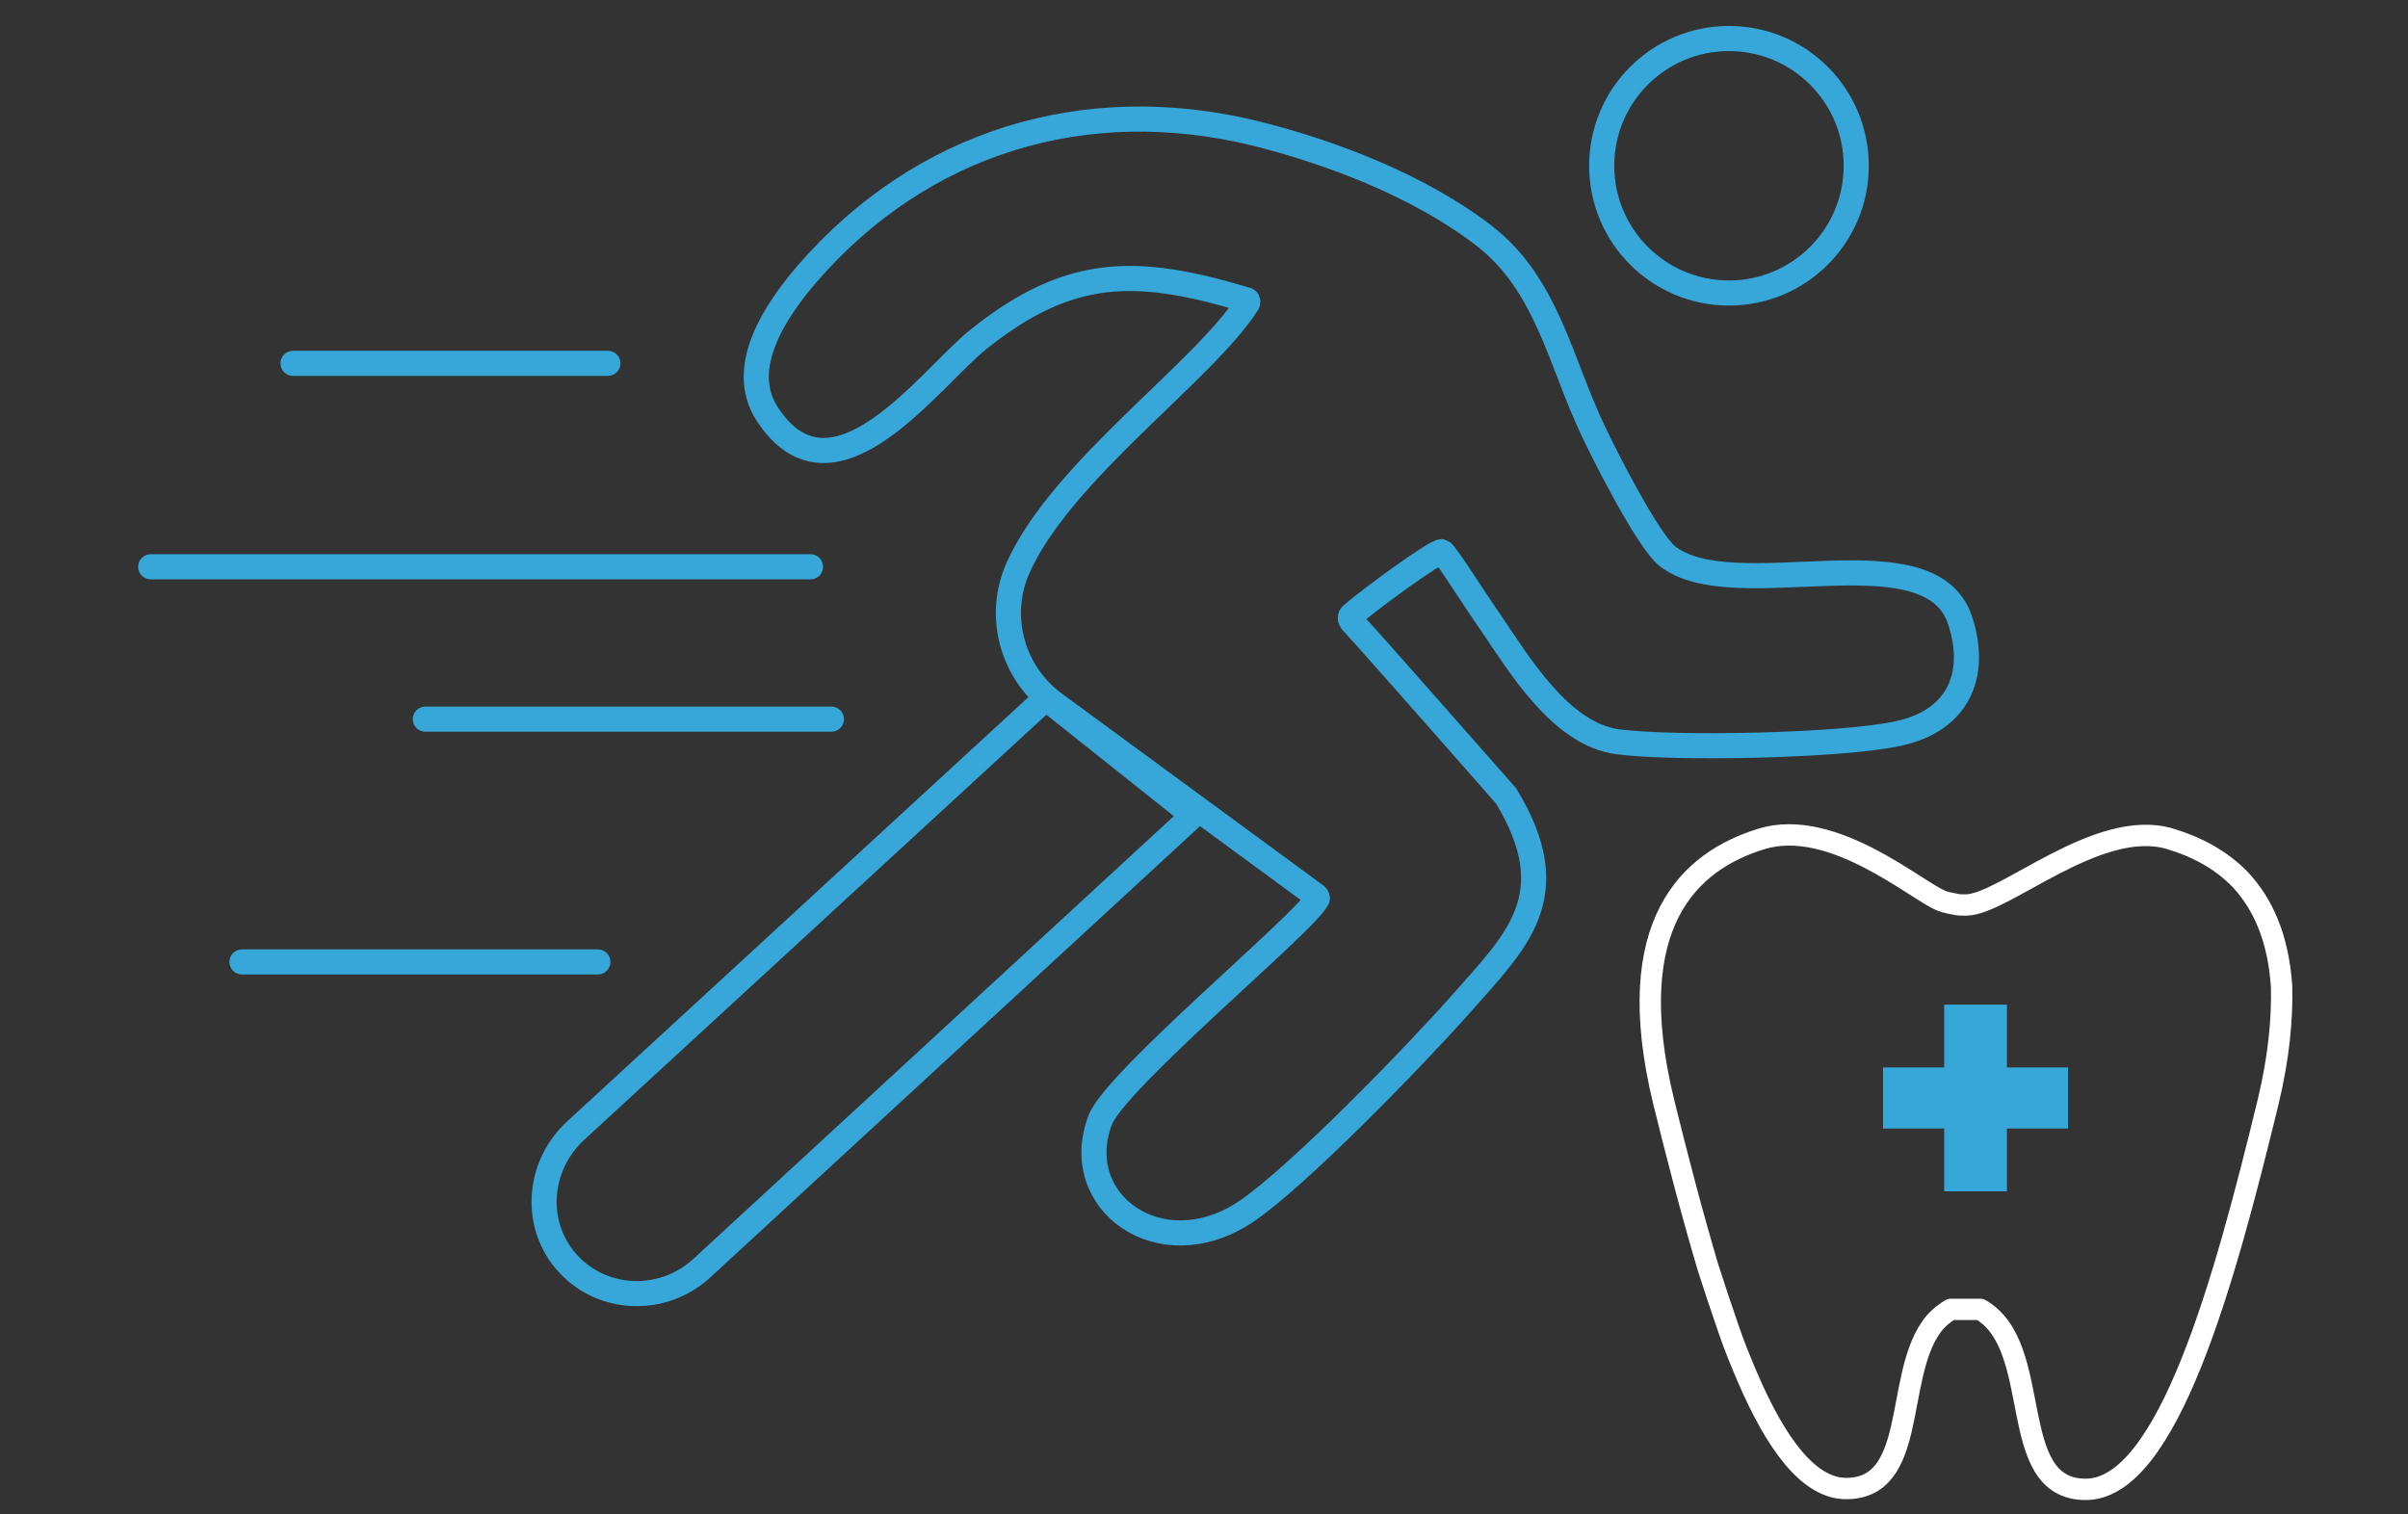
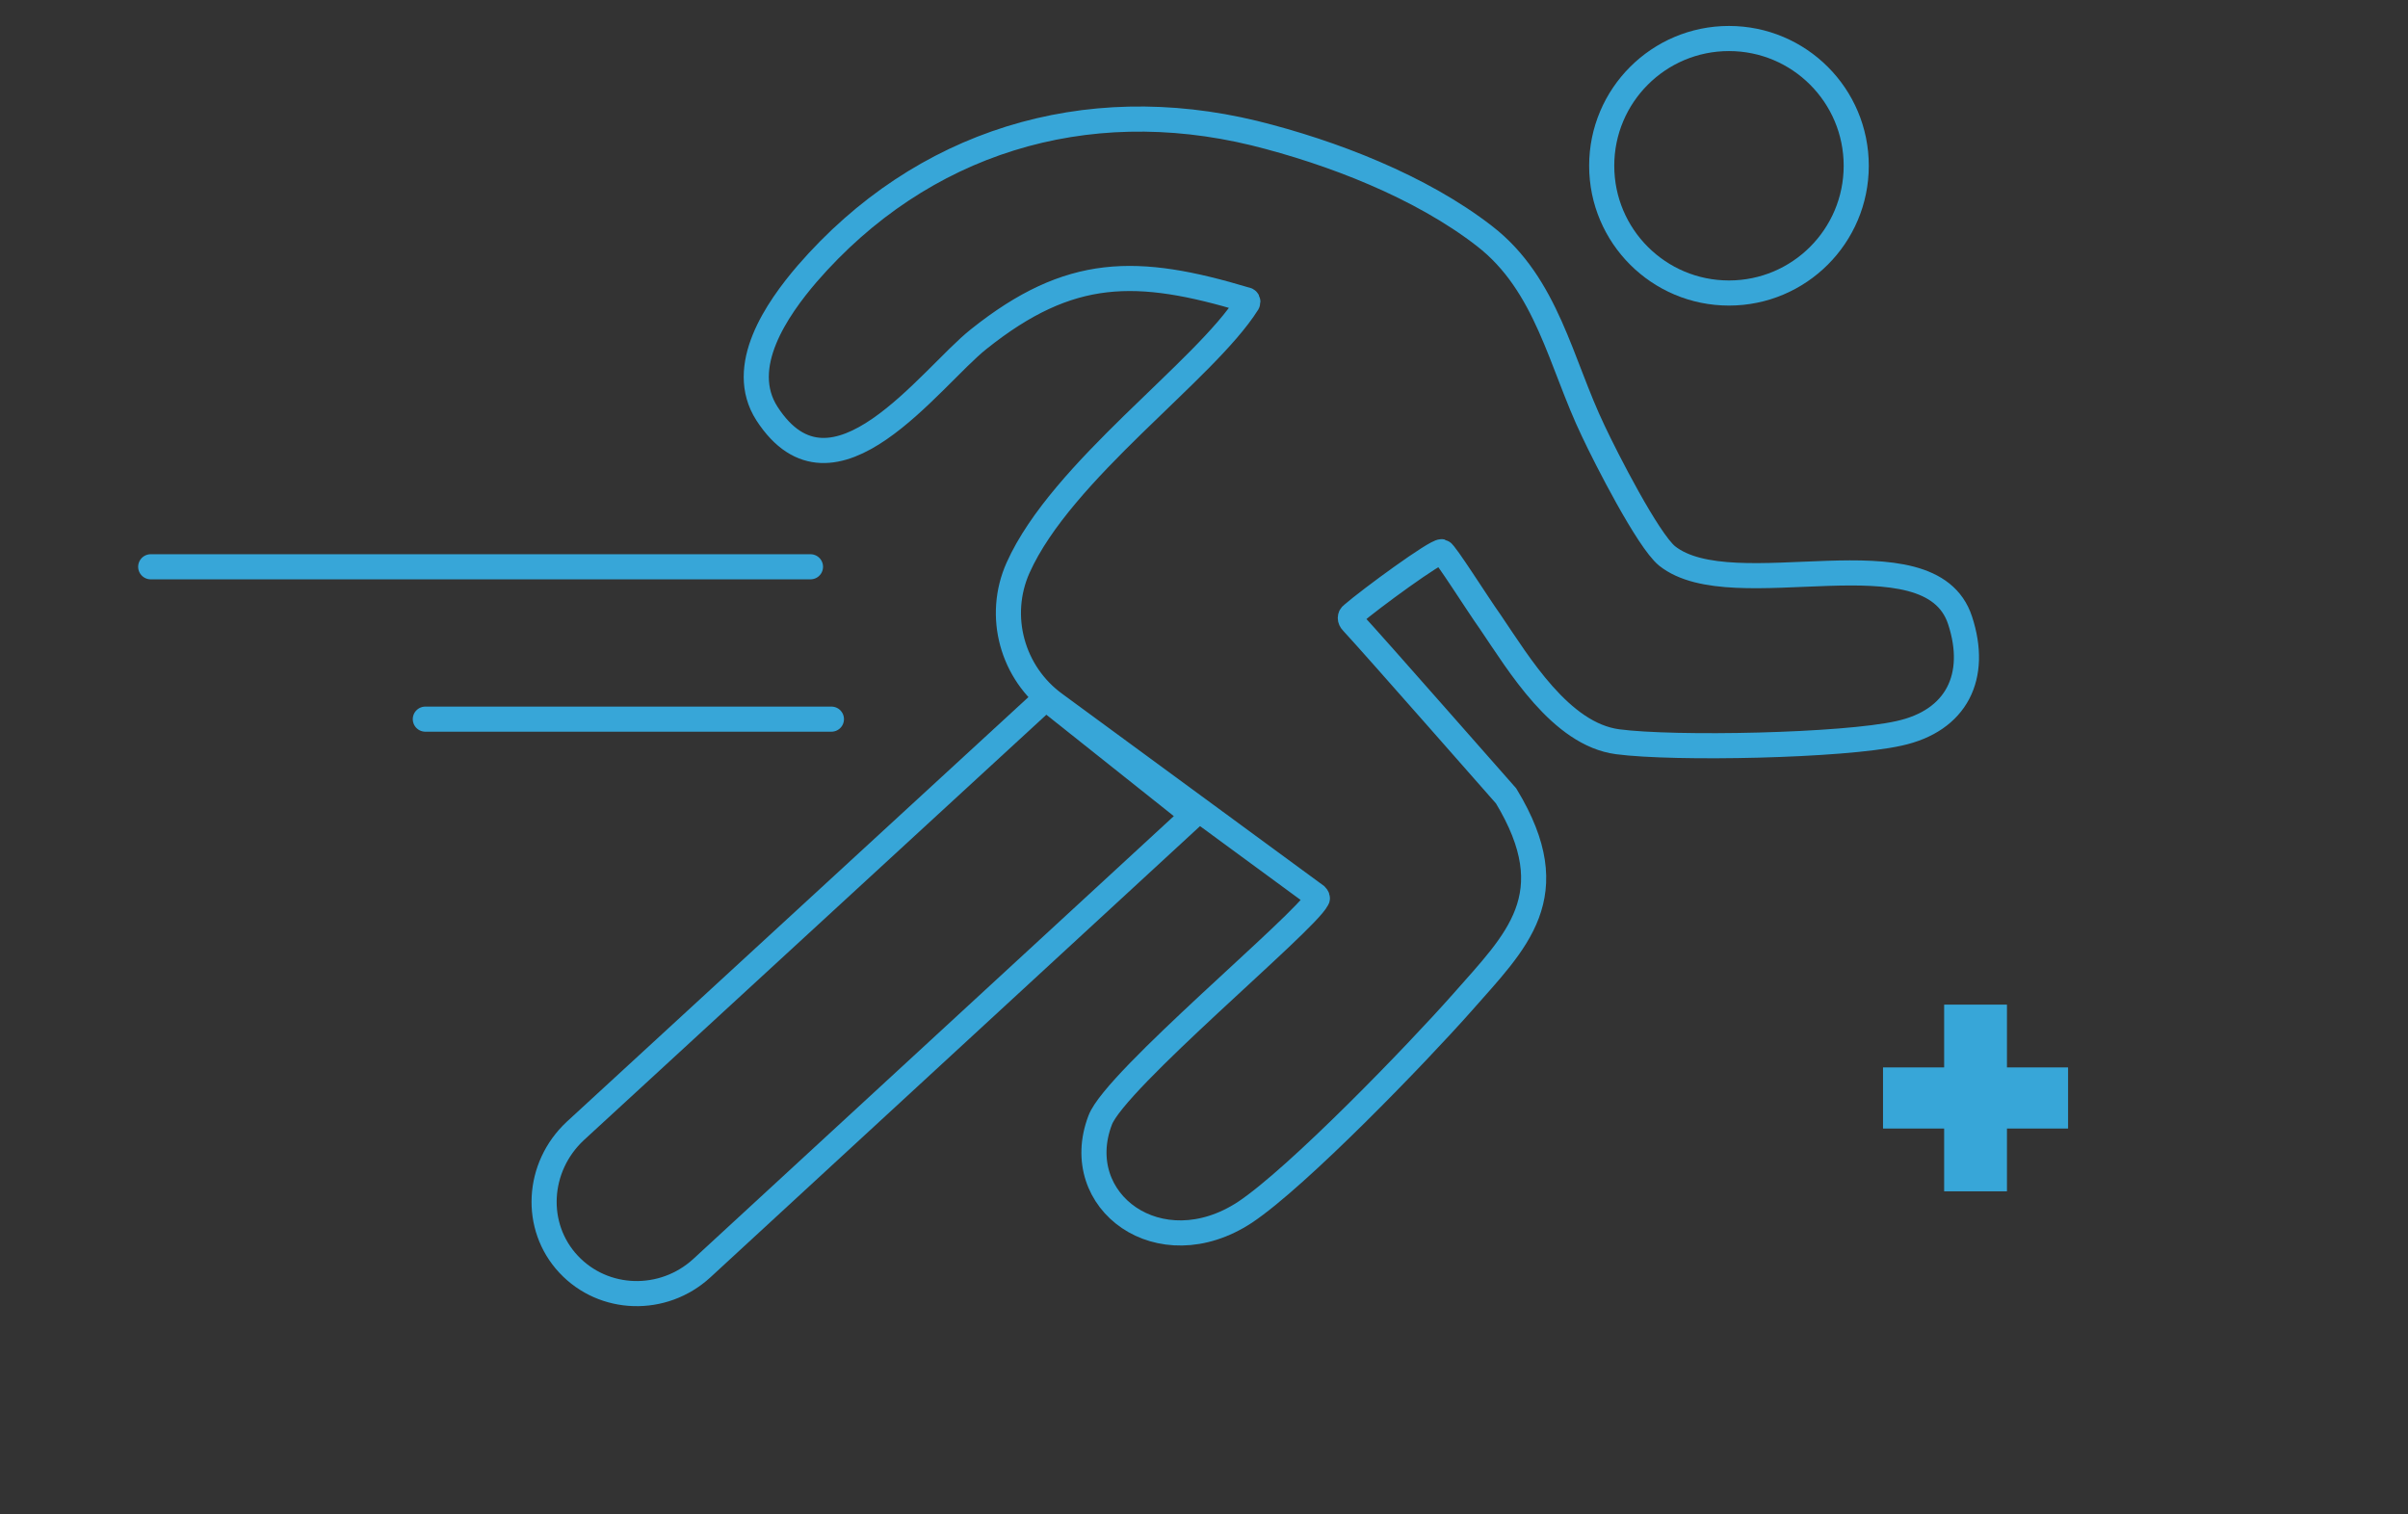
<svg xmlns="http://www.w3.org/2000/svg" id="Ebene_1" x="0px" y="0px" viewBox="0 0 287.6 180.9" style="enable-background:new 0 0 287.6 180.9;" xml:space="preserve">
  <rect x="0" y="0" width="287.6" height="180.9" fill="#333333" stroke="none" />
  <style type="text/css">	.st0{fill:none;stroke:#FFFFFF;stroke-width:2.551;stroke-linecap:round;stroke-linejoin:round;stroke-miterlimit:10;}	.st1{fill:none;stroke:#37A6D8;stroke-width:3;stroke-linecap:round;stroke-miterlimit:10;}	.st2{fill:#37A6D8;}</style>
-   <path class="st0" d="M270.9,131.6c-5.2,21.4-12,46.3-21.8,46.3c-9.7,0-4.8-17.1-12.6-21.5H233c-1,0.6-1.8,1.3-2.4,2.2v0 c-4.3,6.2-1.6,19.2-10.1,19.2c-4.5,0-8.4-5.4-11.8-13.3c-0.8-1.9-1.6-3.8-2.3-5.9c0,0,0,0,0,0s0,0,0,0c-0.8-2.3-1.6-4.7-2.4-7.2 c-1.9-6.4-3.7-13.3-5.3-19.8c-5.2-21.4,3.2-28.8,11.7-31.4s18.6,6.3,21.5,7.4c0.5,0.2,1.1,0.3,1.6,0.4c0.4,0.1,0.8,0.1,1.3,0.1 c4.5,0,15.8-10.5,24.4-7.9c3,0.9,6,2.4,8.4,4.9c2.6,2.8,4.5,6.8,4.9,12.7C272.6,121.6,272.2,126.2,270.9,131.6z" />
  <path class="st1" d="M179.9,95.1c7.2,11.9,1.2,17.3-5.3,24.7c-5.4,6.1-19.6,20.8-25.9,25c-10.2,6.7-21-1.3-17.3-11 c1.8-4.8,24.5-23.6,25.9-26.4c0.1-0.1,0-0.3-0.1-0.4L126,84.1c-5.1-3.7-7-10.5-4.4-16.3c5.2-11.6,22.3-23.5,27.4-31.6 c0.1-0.2,0-0.4-0.2-0.4c-13-3.9-21-4-31.9,4.7c-5.8,4.6-17.4,21.1-25.3,8.9c-3.6-5.6,1.2-12.5,4.8-16.7 c13.7-15.8,33.2-21.7,53.4-16.8c9.3,2.3,19.9,6.4,27.5,12.3c7.5,5.8,9.1,15.2,13,23.3c1.5,3.2,6.5,13,8.8,14.9 c7.9,6.3,31.4-3.3,35,7.7c2.2,6.7-0.4,12-7.3,13.5c-6.7,1.5-26.8,1.9-33.6,1c-6.8-0.9-11.8-9.3-15.2-14.3c-1.5-2.1-5.4-8.3-5.8-8.4 c-0.7-0.1-8.5,5.6-10.7,7.5c-0.3,0.2-0.3,0.6,0,0.9C164.2,77.2,179.8,95,179.9,95.1z" />
-   <line class="st1" x1="35" y1="43.4" x2="72.6" y2="43.4" />
  <line class="st1" x1="18" y1="67.7" x2="96.8" y2="67.7" />
  <line class="st1" x1="50.8" y1="85.9" x2="99.3" y2="85.9" />
-   <line class="st1" x1="28.9" y1="114.9" x2="71.4" y2="114.9" />
  <path class="st1" d="M67.9,151L67.9,151c-4.2-4.5-3.8-11.6,0.8-15.9l56.2-51.7l17.6,14l-58.7,54.1C79.2,155.7,72.1,155.5,67.9,151z" />
  <circle class="st1" cx="206.5" cy="19.8" r="15.2" />
  <path class="st2" d="M232.2,134.8h-7.3v-7.3h7.3v-7.5h7.5v7.5h7.3v7.3h-7.3v7.5h-7.5V134.8z" />
</svg>